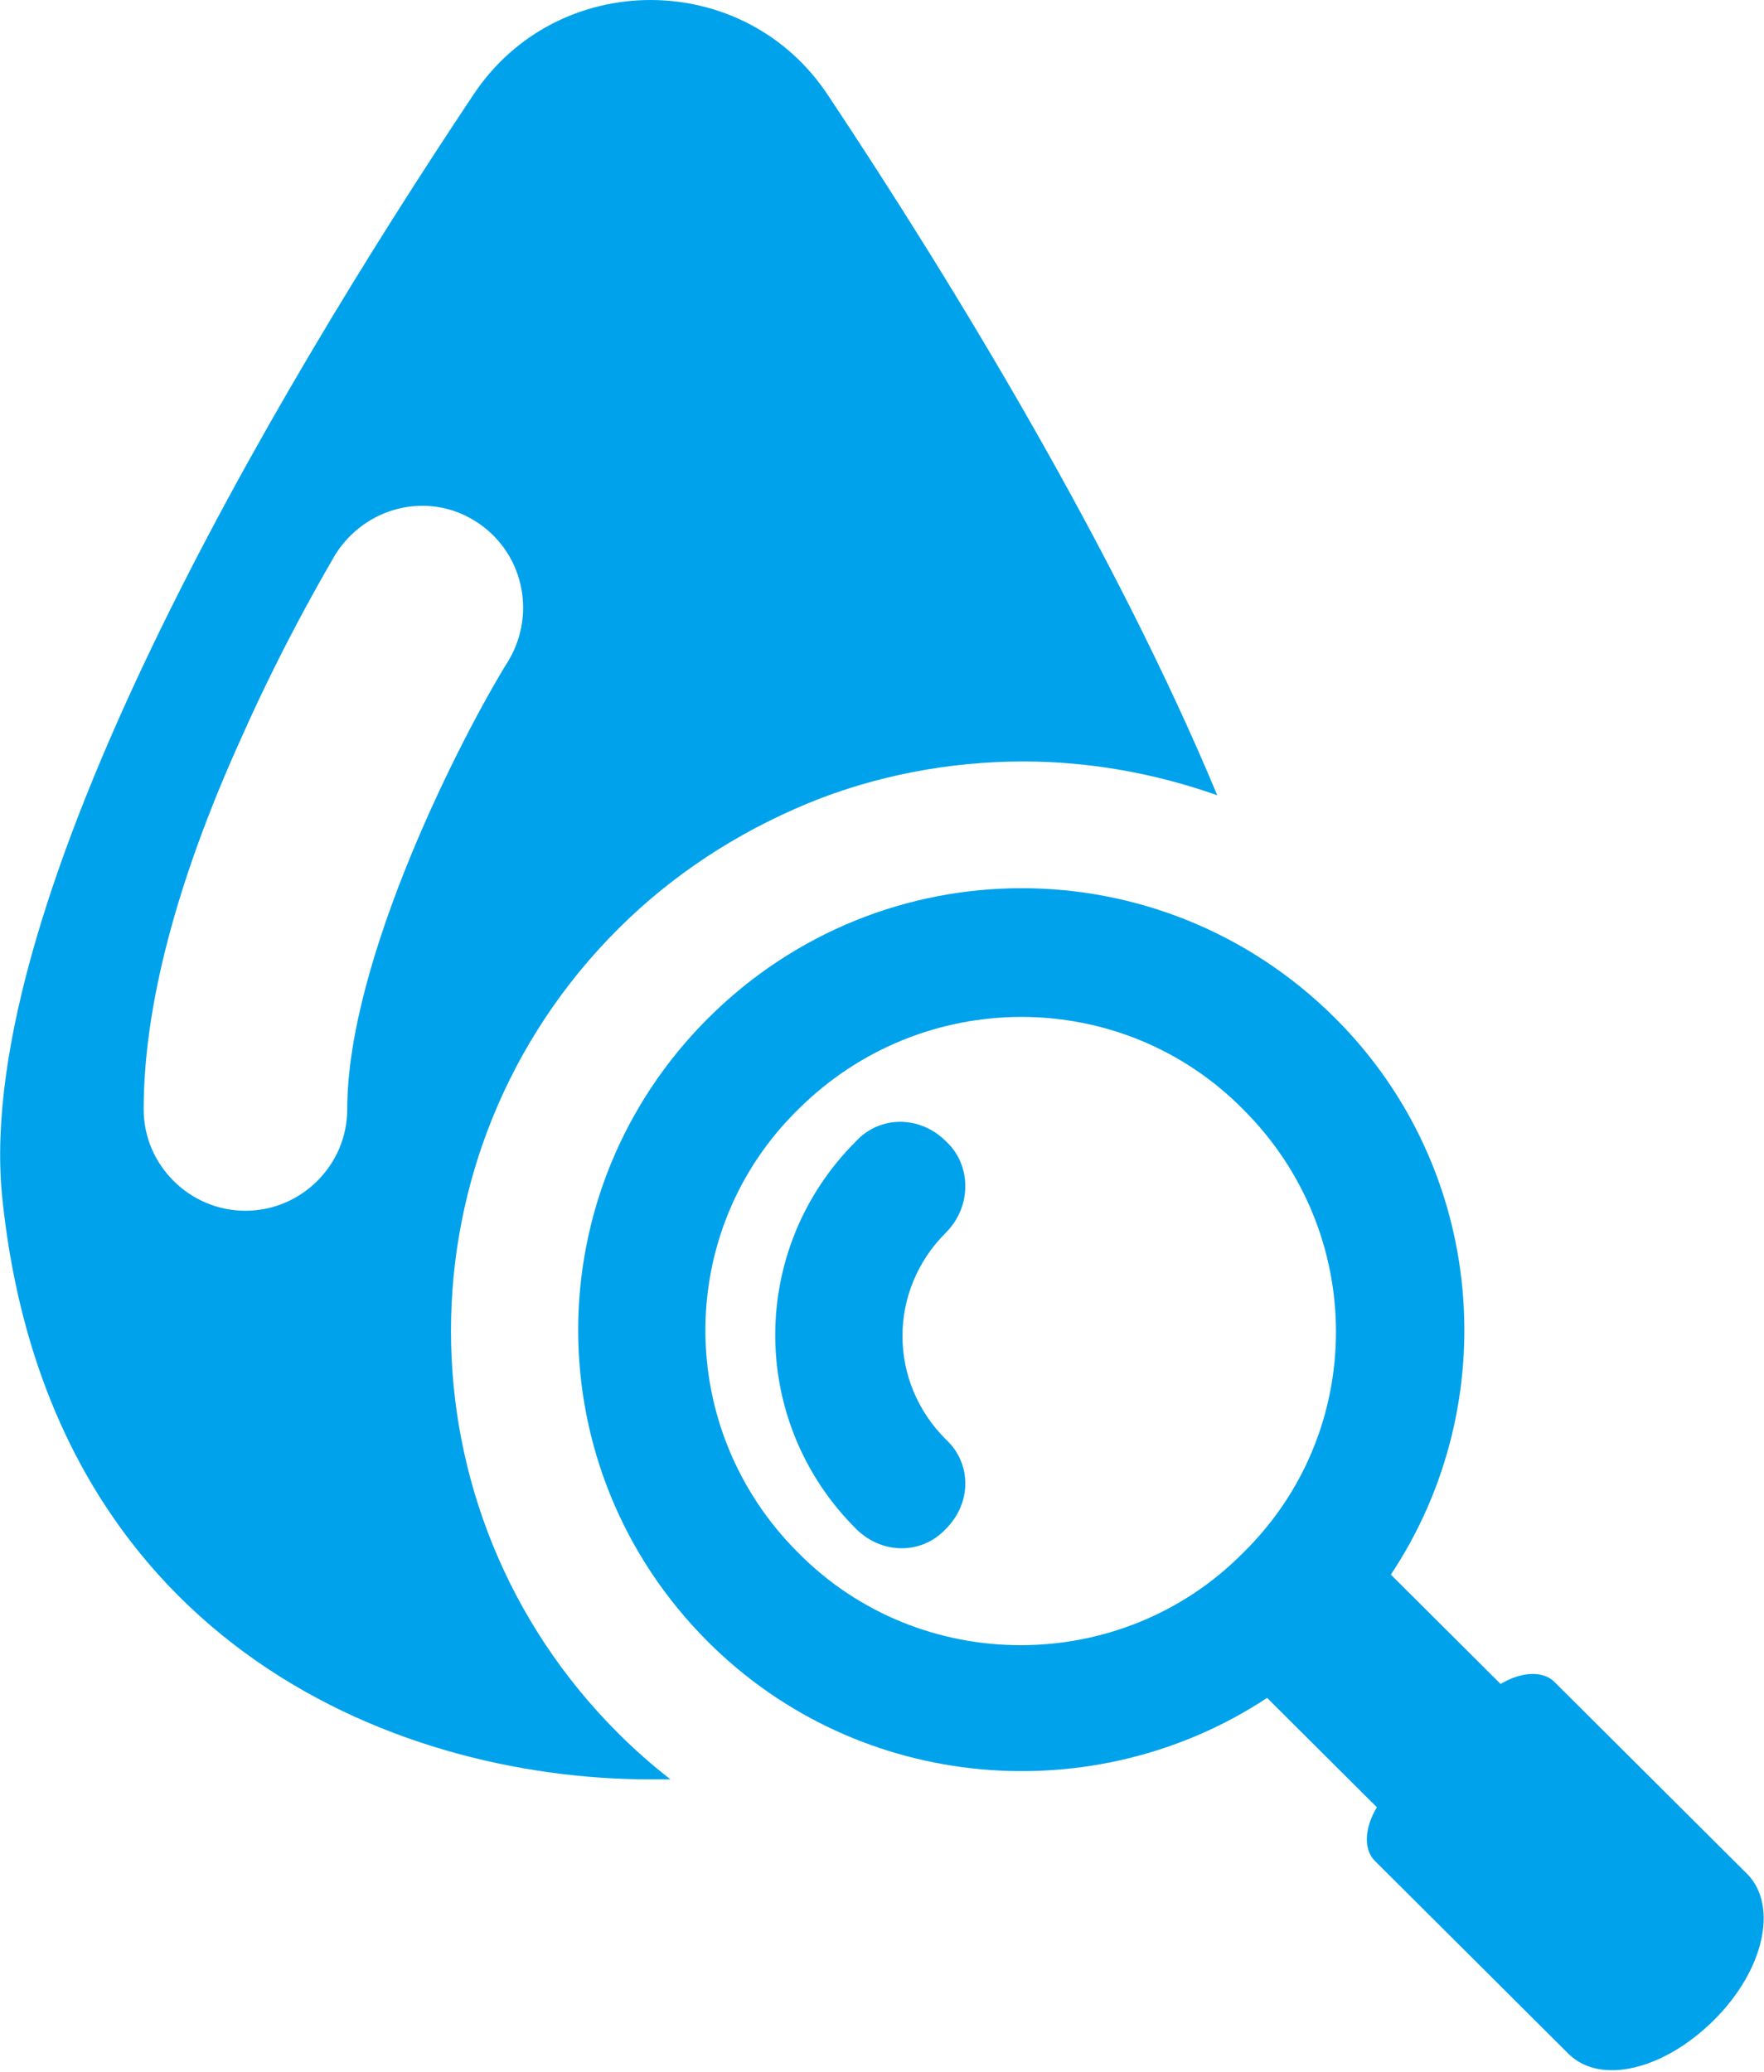
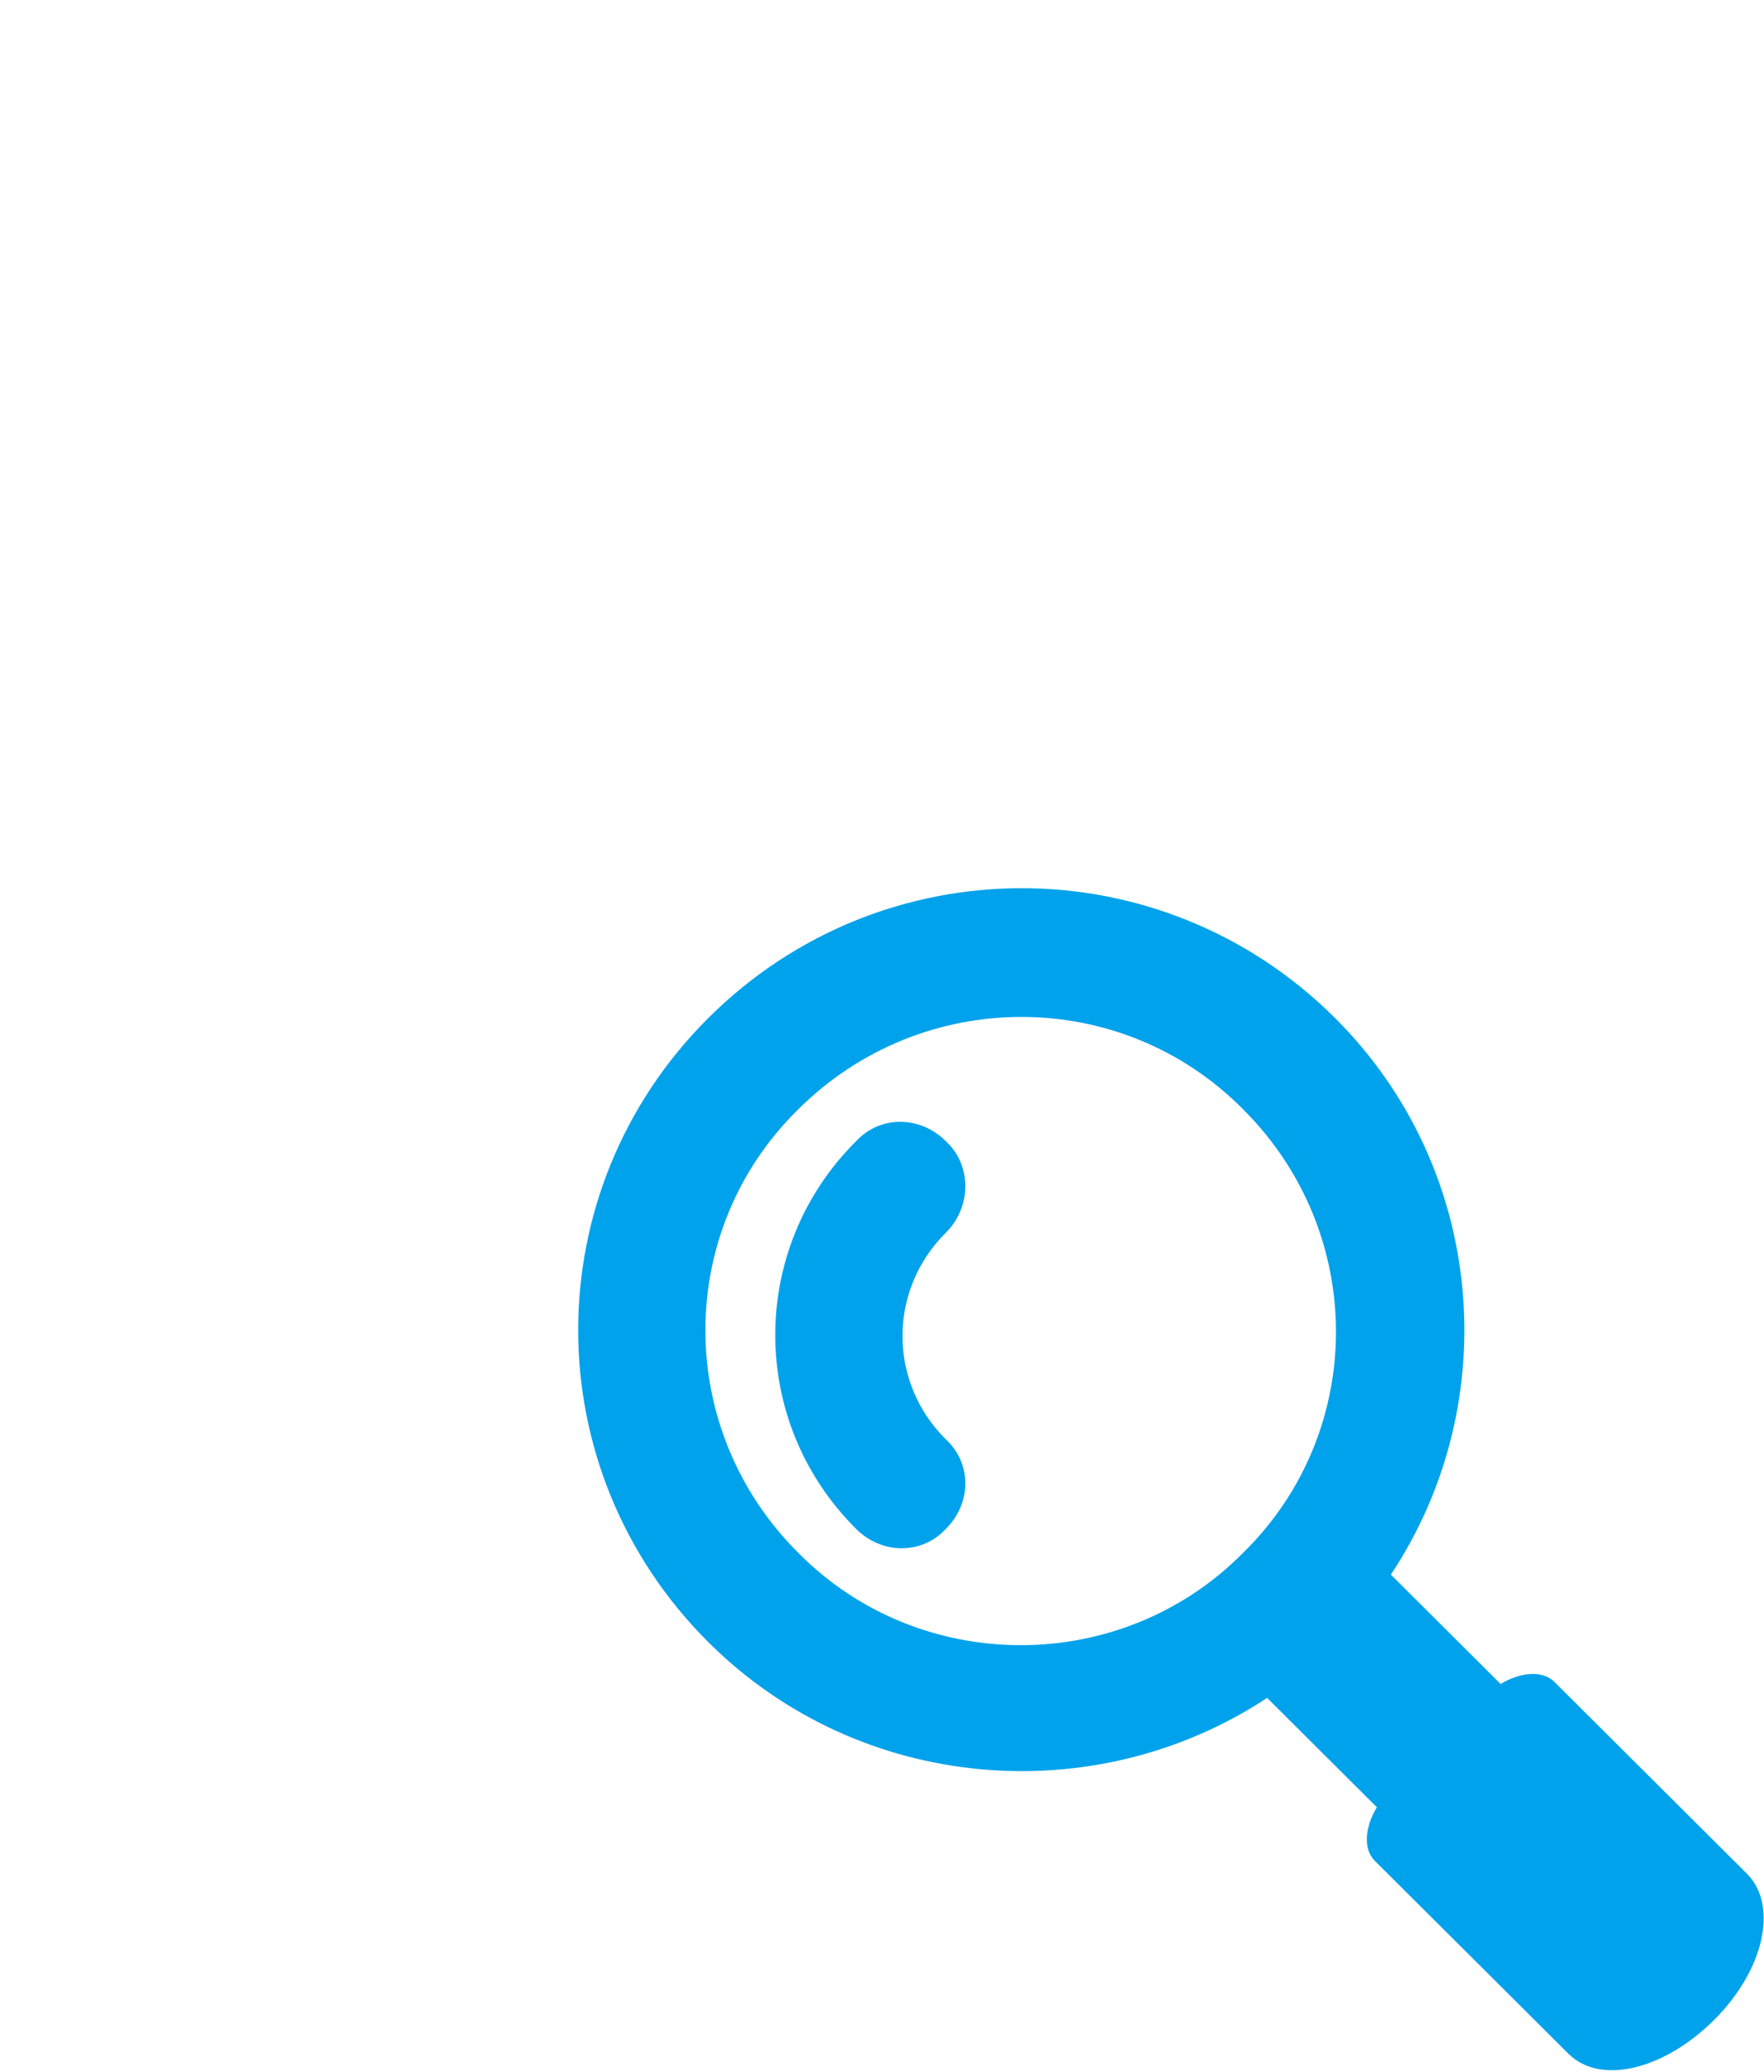
<svg xmlns="http://www.w3.org/2000/svg" width="63" height="74" viewBox="0 0 63 74" fill="none">
  <path d="M47.677 36.361C41.477 30.182 31.5 30.182 25.3 36.361C19.099 42.539 19.099 52.482 25.3 58.66C30.716 64.058 39.125 64.697 45.254 60.649L49.174 64.555C48.746 65.265 48.675 66.046 49.103 66.472L56.016 73.361C57.156 74.497 59.437 73.929 61.218 72.153C63 70.378 63.499 68.106 62.43 66.969L55.517 60.081C55.089 59.654 54.305 59.725 53.593 60.152L49.673 56.246C53.735 50.138 53.094 41.758 47.677 36.361ZM28.507 55.465C24.088 51.061 24.088 43.96 28.507 39.628C32.925 35.224 40.052 35.224 44.399 39.628C48.818 44.031 48.818 51.132 44.399 55.465C40.052 59.867 32.854 59.867 28.507 55.465Z" fill="#00A2EC" />
  <path d="M33.781 40.764C32.854 39.841 31.429 39.841 30.574 40.764C26.725 44.599 26.725 50.777 30.574 54.612C31.5 55.535 32.926 55.535 33.781 54.612C34.707 53.689 34.707 52.269 33.781 51.416C31.714 49.357 31.714 46.09 33.781 44.031C34.707 43.107 34.707 41.616 33.781 40.764Z" fill="#00A2EC" />
-   <path d="M29.576 3.409C26.583 -1.136 19.884 -1.136 16.89 3.409C9.692 14.204 -0.926 32.171 0.071 42.681C1.639 58.447 13.897 63.56 23.233 63.56C23.447 63.56 23.661 63.56 23.946 63.56C23.304 63.063 22.663 62.495 22.093 61.927C14.111 53.973 14.111 41.119 22.093 33.165C24.017 31.248 26.298 29.756 28.863 28.691C31.286 27.697 33.923 27.2 36.56 27.2C38.912 27.2 41.264 27.626 43.473 28.407C39.838 19.672 34.066 10.155 29.576 3.409ZM18.173 23.578C16.534 26.205 12.401 34.23 12.401 39.628C12.401 41.616 10.761 43.249 8.766 43.249C6.77 43.249 5.131 41.616 5.131 39.628C5.131 36.006 6.272 31.532 8.623 26.347C10.263 22.654 11.902 19.956 11.973 19.814C13.042 18.109 15.251 17.541 16.962 18.607C18.672 19.672 19.171 21.873 18.173 23.578Z" fill="#00A2EC" />
</svg>